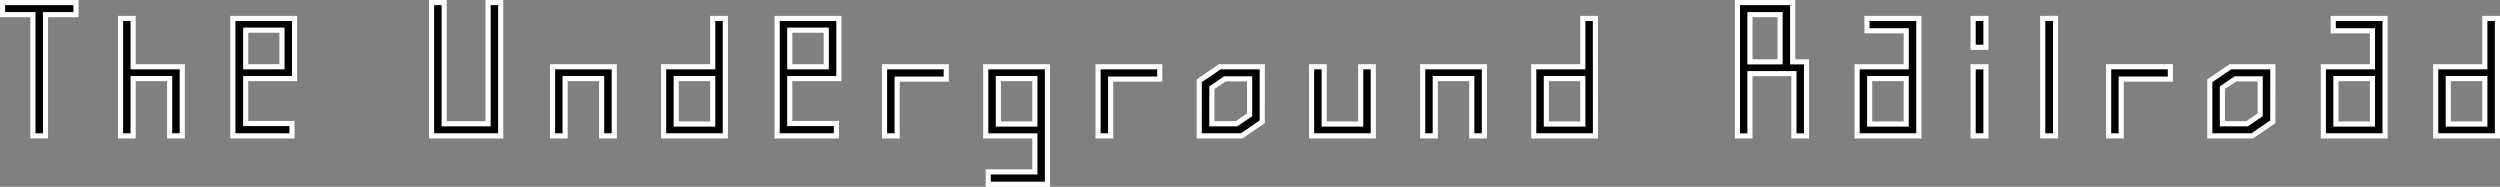
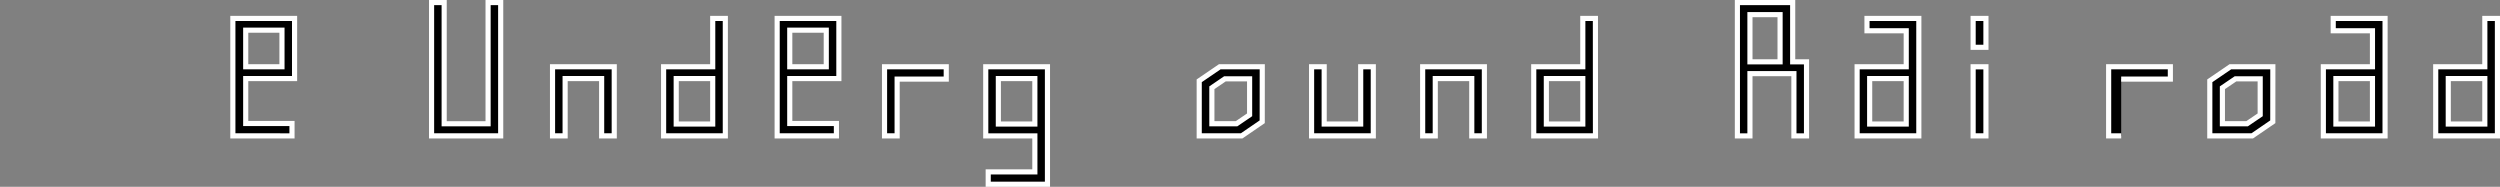
<svg xmlns="http://www.w3.org/2000/svg" width="486.13" height="36.33" viewBox="0 0 486.13 36.33">
  <rect x="0" y="0" width="486.13" height="36.33" fill="#808080" stroke="none" />
  <defs>
    <style>
      .a {
        stroke: #fff;
        stroke-miterlimit: 10;
      }
    </style>
  </defs>
  <g>
-     <path class="a" d="M15.07,51.84H12.62V28.27H6.72V25.92H21v2.35H15.07Z" transform="translate(-6.22 -25.42)" />
-     <path class="a" d="M39.21,40.7h-7.1V51.84H29.66V29h2.45V38.4h9.55V51.84H39.21Z" transform="translate(-6.22 -25.42)" />
    <path class="a" d="M63.5,40.7H54v8.74H63v2.4H51.5V29h12Zm-2.45-2.3V31.29H54V38.4Z" transform="translate(-6.22 -25.42)" />
    <path class="a" d="M90.14,25.92h2.45V49.49h8.54V25.92h2.45V51.84H90.14Z" transform="translate(-6.22 -25.42)" />
    <path class="a" d="M123.21,40.7h-7.1V51.84h-2.45V38.4h12V51.84h-2.45Z" transform="translate(-6.22 -25.42)" />
    <path class="a" d="M147.26,51.84h-12V38.4h9.55V29h2.45ZM137.71,40.7v8.84h7.1V40.7Z" transform="translate(-6.22 -25.42)" />
    <path class="a" d="M169.34,40.7h-9.55v8.74h9.07v2.4H157.34V29h12Zm-2.45-2.3V31.29h-7.1V38.4Z" transform="translate(-6.22 -25.42)" />
    <path class="a" d="M180.67,51.84h-2.45V38.4h12v2.4h-9.55Z" transform="translate(-6.22 -25.42)" />
    <path class="a" d="M197.9,38.4h12V61.25H198.38v-2.4h9.07v-7H197.9Zm9.55,11.14V40.7h-7.1v8.84Z" transform="translate(-6.22 -25.42)" />
-     <path class="a" d="M222.19,51.84h-2.45V38.4h12v2.4h-9.55Z" transform="translate(-6.22 -25.42)" />
    <path class="a" d="M251.66,49.1l-4,2.74h-8.25V41.13l4-2.73h8.26Zm-7.25-8.35-2.54,1.73v7h4.8l2.54-1.73v-7Z" transform="translate(-6.22 -25.42)" />
    <path class="a" d="M261.26,38.4h2.45V49.54h7.1V38.4h2.45V51.84h-12Z" transform="translate(-6.22 -25.42)" />
    <path class="a" d="M292.41,40.7h-7.1V51.84h-2.45V38.4h12V51.84h-2.45Z" transform="translate(-6.22 -25.42)" />
    <path class="a" d="M316.46,51.84h-12V38.4H314V29h2.45ZM306.91,40.7v8.84H314V40.7Z" transform="translate(-6.22 -25.42)" />
    <path class="a" d="M355.05,39.74H346.5v12.1h-2.44V25.92h10.75V37.44h2.69v14.4h-2.45ZM346.5,28.27v9.17h5.86V28.27Z" transform="translate(-6.22 -25.42)" />
    <path class="a" d="M367.34,38.4h9.55v-7h-7.63V29h10.08V51.84h-12Zm2.44,2.3v8.84h7.11V40.7Z" transform="translate(-6.22 -25.42)" />
    <path class="a" d="M389.9,29h2.49v5.62H389.9Zm0,9.41h2.49V51.84H389.9Z" transform="translate(-6.22 -25.42)" />
-     <path class="a" d="M403.43,29h2.5V51.84h-2.5Z" transform="translate(-6.22 -25.42)" />
-     <path class="a" d="M418.69,51.84h-2.44V38.4h12v2.4h-9.56Z" transform="translate(-6.22 -25.42)" />
+     <path class="a" d="M418.69,51.84h-2.44V38.4h12v2.4h-9.56" transform="translate(-6.22 -25.42)" />
    <path class="a" d="M448.17,49.1l-4,2.74h-8.25V41.13l4-2.73h8.26Zm-7.25-8.35-2.55,1.73v7h4.8l2.55-1.73v-7Z" transform="translate(-6.22 -25.42)" />
    <path class="a" d="M458,38.4h9.55v-7h-7.63V29H470V51.84H458Zm2.44,2.3v8.84h7.11V40.7Z" transform="translate(-6.22 -25.42)" />
    <path class="a" d="M491.85,51.84h-12V38.4h9.55V29h2.45ZM482.29,40.7v8.84h7.11V40.7Z" transform="translate(-6.22 -25.42)" />
  </g>
</svg>